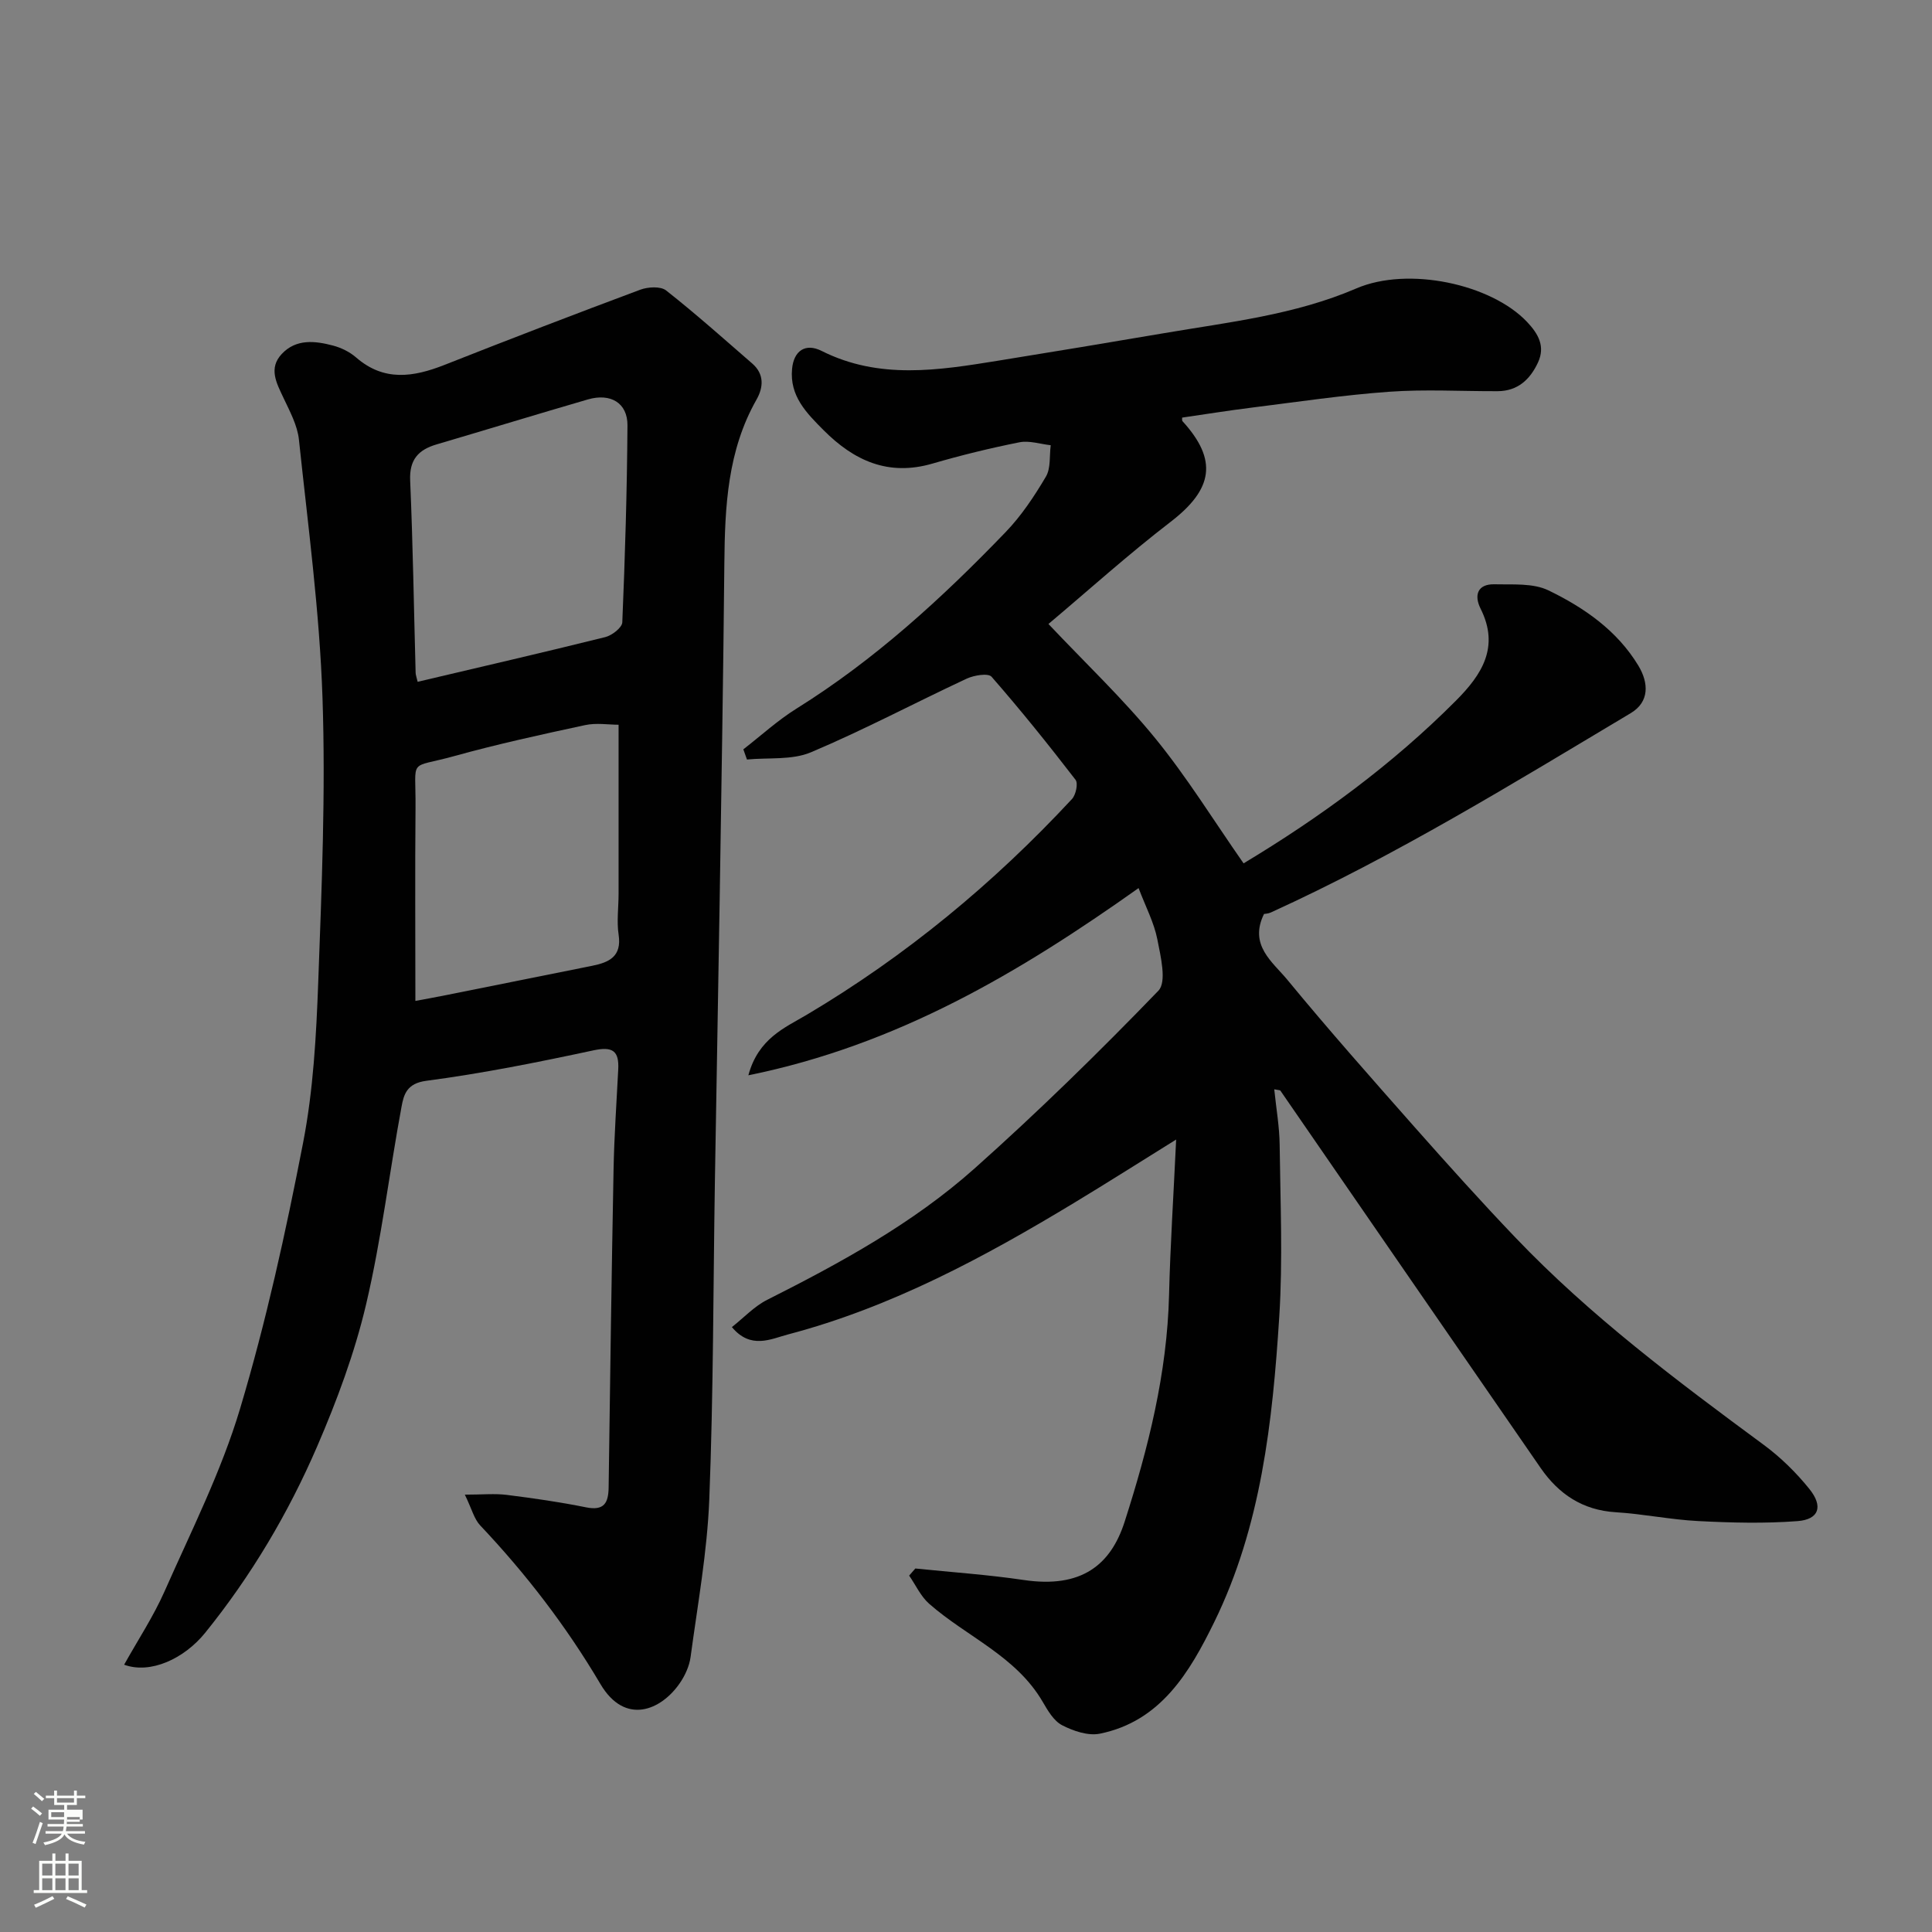
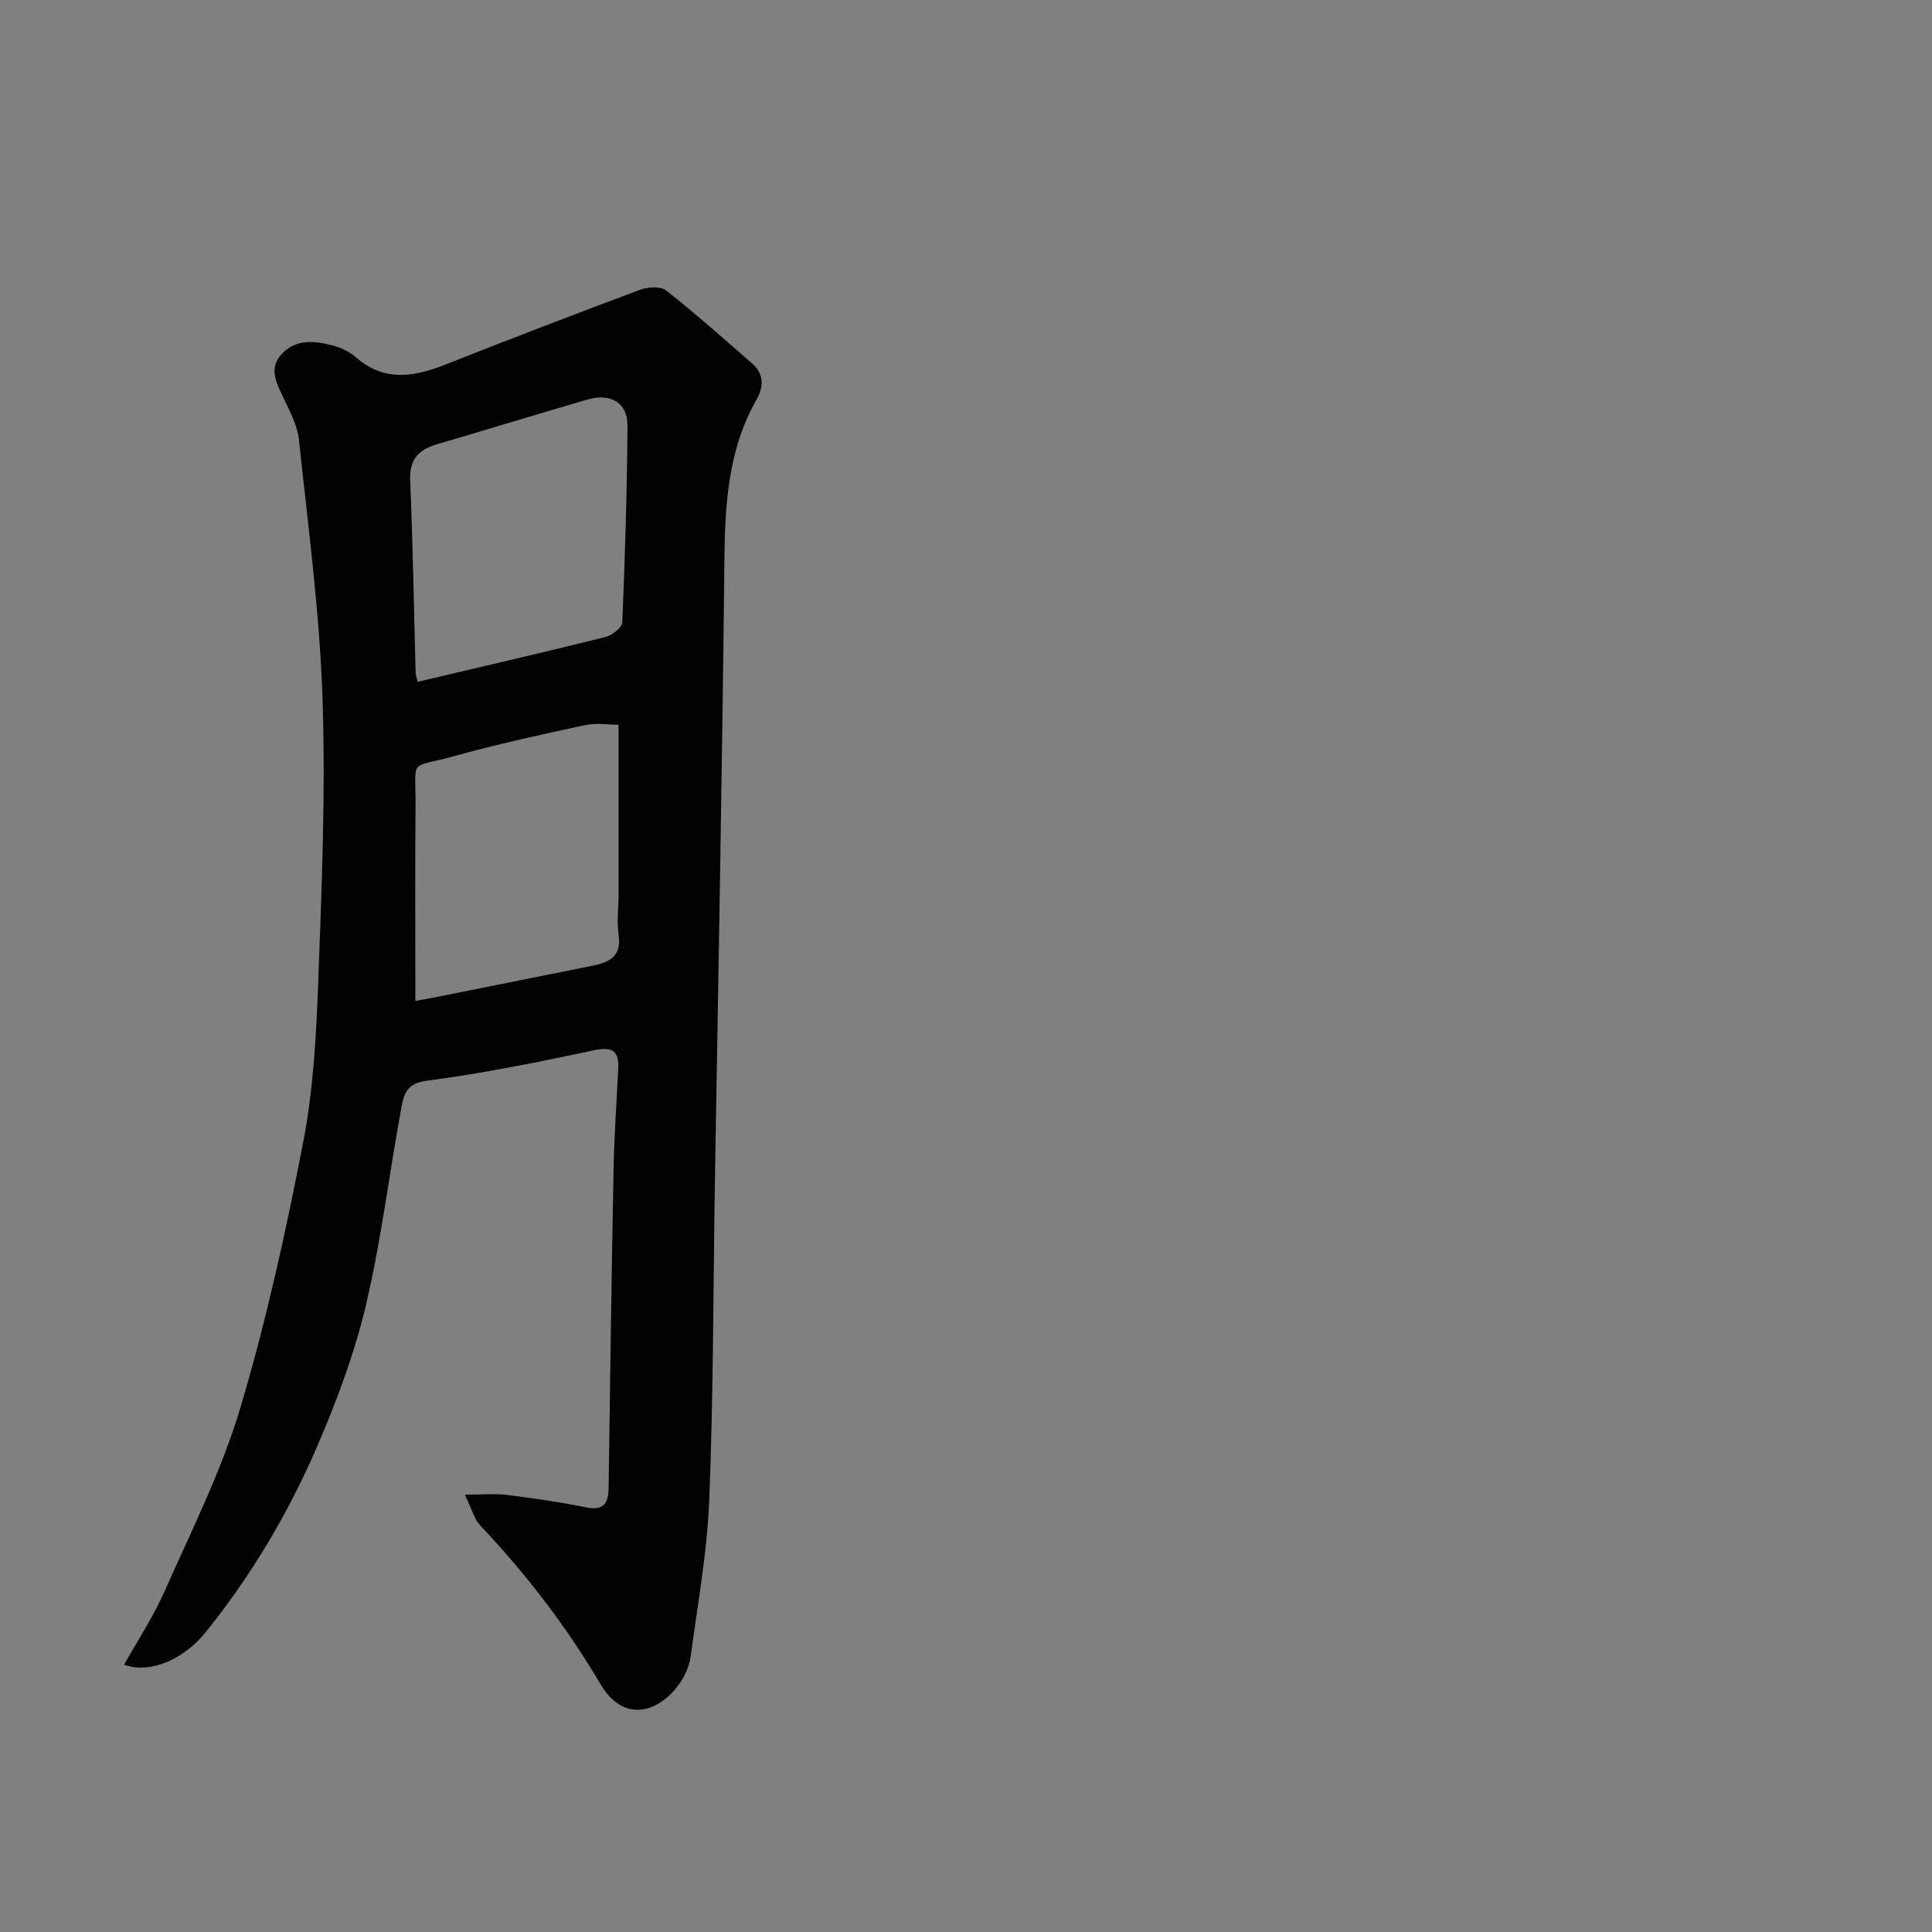
<svg xmlns="http://www.w3.org/2000/svg" enable-background="new 0 0 400 400" viewBox="0 0 400 400">
  <rect x="0" y="0" width="400" height="400" fill="#808080" stroke="none" />
-   <path d="m6.44 374.46.42-.45c.65.47 1.27.95 1.85 1.44l-.45.49c-.65-.56-1.25-1.06-1.82-1.48m.93 7.33-.63-.26c.55-1.36 1.05-2.8 1.52-4.33.19.1.38.19.59.27-.46 1.29-.95 2.73-1.48 4.32m-.38-10.38.44-.42c.43.34 1.01.82 1.74 1.44l-.49.49c-.53-.51-1.09-1.01-1.69-1.51m2.5.35h1.72v-1.04h.59v1.04h3.52v-1.04h.59v1.04h1.75v.53h-1.75v1.42h-2.03v.97h3.22v2.03h-3.24c0 .35-.01.66-.03.93h3.32v.53h-3.37c-.03.27-.08.58-.15.94h3.96v.53h-3.71c.67.92 1.93 1.48 3.79 1.68-.13.24-.23.44-.29.59-2.13-.38-3.48-1.08-4.04-2.12-.43.97-1.77 1.72-4.03 2.23-.09-.19-.2-.37-.33-.55 2.1-.42 3.37-1.03 3.81-1.83h-3.36v-.53h3.58c.08-.29.13-.61.16-.94h-3.33v-.53h3.39c.02-.27.04-.58.04-.93h-3.23v-2.03h3.25v-.97h-2.07v-1.42h-1.73zm1.12 3.44v1h2.65c.01-.3.02-.44.01-.4v-.25-.35zm1.19-2h3.52v-.91h-3.52zm4.71 3h-2.63v.59c0 .15-.01.28-.01.4h2.64v-1.99z" fill="#fbfcfa" />
-   <path d="m13.56 383.74h.63v1.52h2.72v6.07h1.13v.6h-11.06v-.6h1.13v-6.07h2.73v-1.52h.63v1.52h2.1v-1.52zm-2.69 8.83.38.56c-1.24.63-2.53 1.25-3.85 1.85-.1-.21-.21-.42-.34-.63 1.36-.55 2.63-1.15 3.81-1.78m-2.13-4.27h2.1v-2.45h-2.1zm0 3.04h2.1v-2.46h-2.1zm2.72-3.04h2.1v-2.45h-2.1zm0 3.04h2.1v-2.46h-2.1zm6.07 3.6c-1.41-.71-2.7-1.3-3.86-1.78l.35-.56c1.45.62 2.75 1.19 3.88 1.72zm-1.25-9.09h-2.1v2.45h2.1zm-2.09 5.49h2.1v-2.46h-2.1z" fill="#fbfcfa" />
  <g fill="#010101">
-     <path d="m189.51 324.74c7.48.77 15.01 1.28 22.44 2.38 12 1.79 18.04-3.17 20.89-12.05 4.9-15.26 8.8-30.76 9.2-46.96.25-10.24.92-20.46 1.47-32.18-7.82 4.86-14.35 9.01-20.97 13.01-18.75 11.35-37.99 21.7-59.35 27.33-3.55.93-7.75 3.19-11.66-1.51 2.5-1.97 4.65-4.31 7.3-5.64 15.22-7.67 30.19-15.84 42.94-27.2 13.17-11.74 25.81-24.11 38.06-36.8 1.77-1.83.47-7.13-.22-10.66-.68-3.45-2.4-6.7-3.88-10.59-24.57 17.43-49.91 32.49-80.79 38.76 2.07-7.65 7.55-9.84 12.05-12.51 20.55-12.19 38.73-27.23 54.95-44.69.81-.87 1.31-3.24.74-3.98-5.6-7.27-11.35-14.43-17.39-21.34-.69-.79-3.62-.31-5.13.39-10.79 5.03-21.32 10.64-32.28 15.26-3.92 1.65-8.79 1.06-13.23 1.49-.25-.7-.5-1.41-.75-2.11 3.65-2.82 7.09-5.99 10.99-8.42 16.21-10.11 30.15-22.88 43.31-36.55 3.26-3.38 5.94-7.42 8.34-11.48 1.04-1.75.71-4.32 1-6.51-2.16-.24-4.43-1.01-6.47-.61-6.06 1.21-12.08 2.68-18.01 4.41-9.13 2.66-16.24-.58-22.56-6.93-3.55-3.57-7.04-7.06-6.51-12.68.35-3.74 2.75-5.41 6.13-3.71 11.92 5.99 24.2 4.01 36.51 2.02 11.44-1.85 22.88-3.74 34.31-5.69 13.48-2.3 27.11-3.78 39.89-9.28 10.7-4.6 27.89-.93 35.34 6.95 2.3 2.44 3.82 5.04 2.24 8.42-1.64 3.51-4.2 5.89-8.33 5.91-7.5.03-15.03-.42-22.49.12-9.47.68-18.89 2.09-28.33 3.27-4.84.6-9.67 1.38-14.51 2.08.02.17-.08.58.09.76 7.32 8.03 6.32 14.05-2.46 20.81-8.82 6.78-17.11 14.26-25.31 21.16 7.65 8.1 15.4 15.44 22.09 23.64 6.58 8.06 12.08 17 18.31 25.92 15.83-9.52 30.79-20.45 44-33.72 5.33-5.35 9.05-11.08 5.07-19.01-1.37-2.74-.69-5.13 2.89-5.05 3.77.09 7.99-.28 11.18 1.27 7.38 3.58 14.2 8.3 18.6 15.58 2.16 3.59 2.3 7.5-1.57 9.82-24.4 14.57-48.62 29.48-74.55 41.29-.56.25-1.22.26-1.39.3-3.18 6.47 1.78 9.92 4.83 13.62 8.58 10.42 17.54 20.53 26.48 30.65 6.79 7.67 13.64 15.29 20.72 22.7 15.51 16.25 33.41 29.65 51.42 42.93 3.5 2.58 6.72 5.74 9.45 9.13 2.94 3.64 2 6.33-2.44 6.67-6.82.52-13.71.34-20.56-.01-5.72-.29-11.39-1.48-17.1-1.83-6.82-.42-11.77-3.74-15.5-9.12-18-26.04-35.95-52.12-53.92-78.18-.06-.09-.29-.07-1.26-.26.41 4 1.08 7.77 1.12 11.55.14 11.83.67 23.7-.08 35.49-1.38 21.73-3.75 43.48-13.5 63.34-5.01 10.2-10.99 20.47-23.65 23.03-2.42.49-5.49-.55-7.81-1.75-1.73-.89-2.97-3.04-4.03-4.86-5.53-9.48-15.73-13.46-23.5-20.29-1.74-1.53-2.78-3.87-4.14-5.83.43-.5.86-.98 1.28-1.47z" />
    <path d="m96.24 309.45c3.67 0 6.21-.26 8.67.05 5.5.69 11.01 1.48 16.44 2.58 3.73.75 4.61-.92 4.66-4.1.3-21.93.6-43.86 1.02-65.79.13-6.94.62-13.87.97-20.8.19-3.82-1.15-4.77-5.11-3.93-11.48 2.46-23.01 4.78-34.64 6.31-4.02.53-4.65 2.83-5.11 5.33-2.53 13.63-4.17 27.47-7.34 40.94-2.37 10.07-6.04 19.94-10.15 29.46-5.97 13.82-13.65 26.77-23.17 38.55-4.35 5.38-11.35 8.61-16.78 6.61 2.86-5.13 6.06-9.97 8.37-15.19 5.52-12.48 11.74-24.8 15.63-37.8 5.4-18.05 9.46-36.55 13.05-55.06 2.12-10.91 2.73-22.2 3.14-33.35.72-19.58 1.54-39.22.88-58.78-.6-17.85-3-35.66-4.88-53.45-.31-2.97-1.89-5.87-3.2-8.66-1.44-3.06-3.14-6.11-.36-9.08 2.97-3.18 6.9-2.73 10.63-1.74 1.7.45 3.45 1.31 4.77 2.46 5.77 5.02 11.84 4.08 18.27 1.55 13.47-5.32 26.99-10.52 40.56-15.58 1.59-.59 4.21-.75 5.36.16 6.12 4.82 11.94 10.02 17.83 15.13 2.51 2.18 2.32 4.92.88 7.46-6 10.56-6.55 22.12-6.66 33.84-.22 23.26-.61 46.53-.97 69.79-.3 19.43-.68 38.86-.99 58.29-.35 21.93-.3 43.87-1.16 65.78-.43 10.91-2.41 21.76-3.87 32.62-.25 1.87-1.13 3.81-2.2 5.38-3.88 5.69-11.37 8.87-16.47.23-7.05-11.94-15.39-22.79-24.89-32.84-1.26-1.33-1.73-3.39-3.18-6.37zm-9.77-168.29c13.25-3.13 26.08-6.08 38.86-9.26 1.39-.35 3.46-1.96 3.51-3.05.57-13.58.98-27.18 1.07-40.78.03-4.65-3.5-6.74-8.2-5.37-10.46 3.04-20.87 6.23-31.32 9.31-3.78 1.11-5.66 3.16-5.47 7.48.57 13.25.77 26.52 1.13 39.78.01.47.2.95.42 1.89zm-.47 66.07c1.96-.37 4.19-.76 6.41-1.21 10.06-2.01 20.12-4.03 30.18-6.06 3.49-.7 6.17-1.9 5.49-6.43-.42-2.76-.01-5.65-.01-8.48.01-11.54 0-23.09 0-35-2.05 0-4.6-.43-6.95.08-9.06 1.95-18.14 3.93-27.07 6.41-9.67 2.68-7.93.09-8.02 10.66-.12 13.07-.03 26.14-.03 40.03z" />
  </g>
</svg>